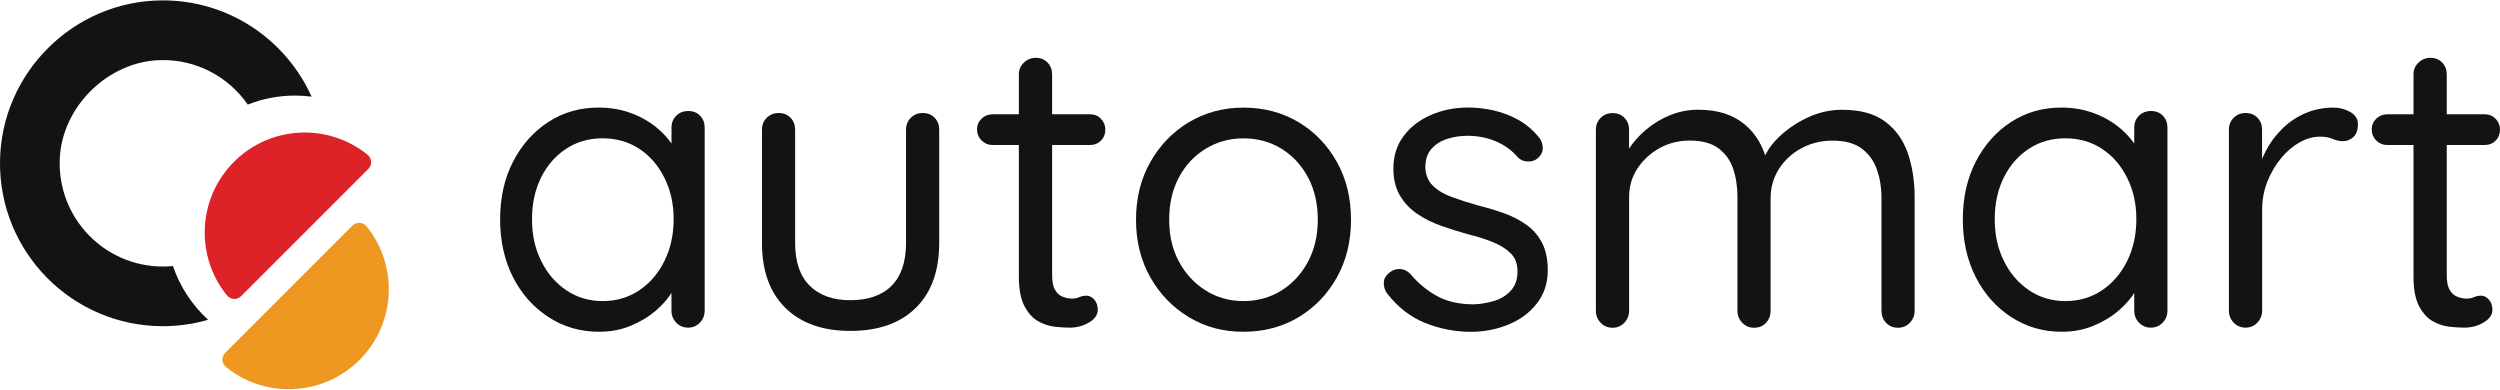
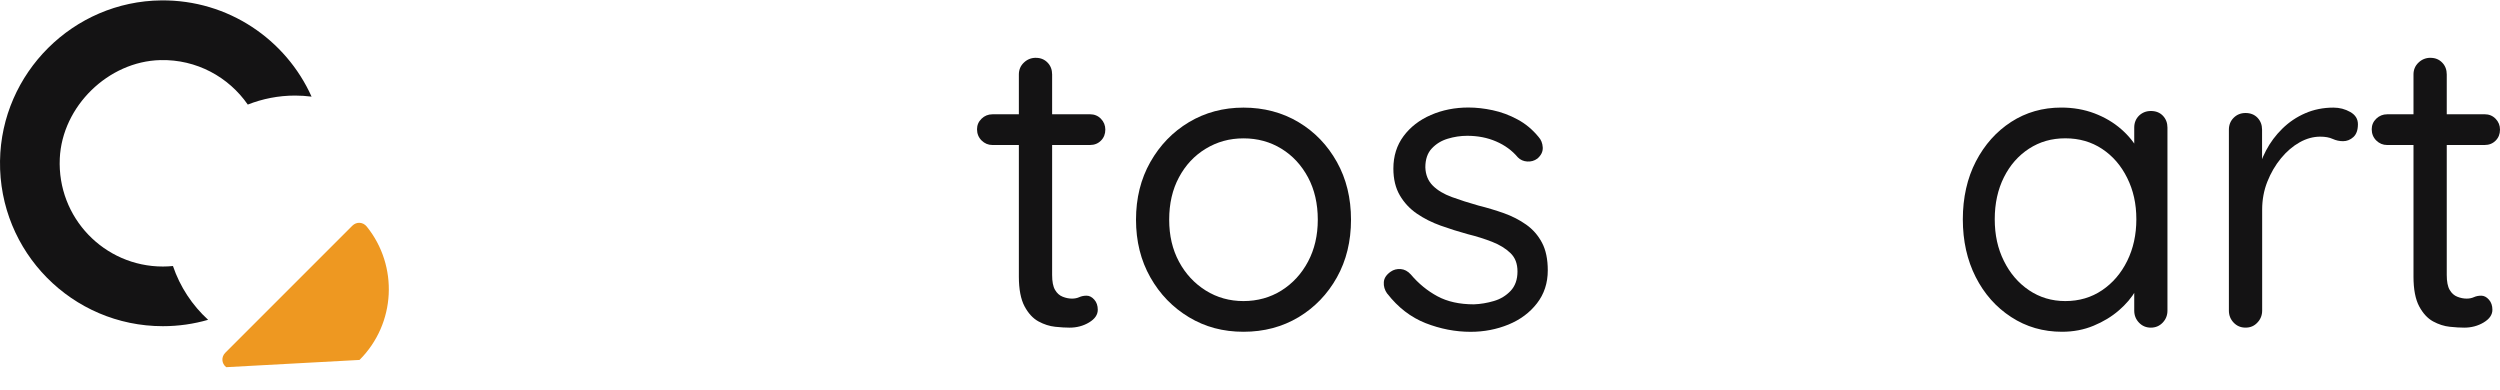
<svg xmlns="http://www.w3.org/2000/svg" width="154" height="24" viewBox="0 0 154 24" fill="none">
  <path d="M10.654 16.387C10.451 16.407 10.244 16.418 10.035 16.418C6.424 16.418 3.514 13.407 3.683 9.757C3.831 6.55 6.669 3.779 9.879 3.702C12.111 3.648 14.087 4.747 15.263 6.442C16.168 6.085 17.151 5.887 18.182 5.887C18.525 5.887 18.861 5.911 19.193 5.953C17.612 2.432 14.059 -0.013 9.94 0.024C4.518 0.074 0.077 4.492 0.001 9.916C-0.077 15.523 4.445 20.093 10.035 20.093C11.001 20.093 11.936 19.956 12.82 19.7C11.842 18.806 11.089 17.67 10.654 16.386V16.387Z" fill="#141314" />
-   <path d="M14.415 9.968C12.168 12.215 12.019 15.765 13.969 18.183C14.201 18.47 14.598 18.495 14.859 18.235L22.682 10.413C22.943 10.152 22.918 9.753 22.629 9.523C20.211 7.573 16.661 7.722 14.415 9.968Z" fill="#DD2228" />
-   <path d="M22.147 22.172C24.394 19.926 24.543 16.375 22.593 13.958C22.361 13.67 21.964 13.645 21.703 13.905L13.88 21.728C13.619 21.989 13.644 22.387 13.933 22.618C16.352 24.567 19.901 24.419 22.147 22.172Z" fill="#EE9821" />
-   <path d="M37.121 18.546C37.974 18.546 38.727 18.323 39.385 17.879C40.042 17.436 40.556 16.834 40.931 16.075C41.306 15.315 41.496 14.46 41.496 13.505C41.496 12.55 41.31 11.719 40.931 10.96C40.556 10.2 40.042 9.605 39.385 9.171C38.727 8.737 37.974 8.52 37.121 8.52C36.269 8.52 35.54 8.734 34.883 9.159C34.226 9.587 33.711 10.172 33.336 10.923C32.961 11.673 32.772 12.532 32.772 13.505C32.772 14.478 32.958 15.315 33.336 16.075C33.711 16.834 34.226 17.436 34.883 17.879C35.54 18.323 36.288 18.546 37.121 18.546ZM42.388 6.837C42.695 6.837 42.943 6.936 43.129 7.131C43.315 7.327 43.408 7.571 43.408 7.86V19.135C43.408 19.423 43.309 19.671 43.114 19.876C42.919 20.08 42.674 20.183 42.385 20.183C42.097 20.183 41.852 20.08 41.657 19.876C41.462 19.671 41.362 19.426 41.362 19.135V16.704L41.849 16.652C41.849 17.027 41.722 17.436 41.465 17.879C41.21 18.323 40.86 18.738 40.417 19.119C39.974 19.504 39.456 19.817 38.858 20.065C38.262 20.313 37.611 20.437 36.914 20.437C35.754 20.437 34.71 20.136 33.78 19.528C32.85 18.924 32.121 18.102 31.594 17.061C31.07 16.022 30.807 14.838 30.807 13.508C30.807 12.178 31.076 10.972 31.613 9.94C32.149 8.911 32.874 8.098 33.786 7.509C34.697 6.92 35.726 6.626 36.867 6.626C37.602 6.626 38.284 6.744 38.913 6.982C39.543 7.221 40.094 7.547 40.562 7.956C41.031 8.365 41.393 8.818 41.648 9.311C41.902 9.807 42.032 10.3 42.032 10.796L41.365 10.64V7.854C41.365 7.565 41.465 7.32 41.66 7.125C41.855 6.933 42.1 6.837 42.388 6.837Z" fill="#141314" />
-   <path d="M56.835 6.961C57.142 6.961 57.39 7.06 57.576 7.255C57.762 7.451 57.855 7.696 57.855 7.984V14.965C57.855 16.686 57.374 18.022 56.41 18.967C55.449 19.913 54.104 20.384 52.383 20.384C50.663 20.384 49.345 19.91 48.381 18.967C47.42 18.022 46.937 16.686 46.937 14.965V7.984C46.937 7.696 47.036 7.451 47.231 7.255C47.426 7.06 47.671 6.961 47.959 6.961C48.266 6.961 48.514 7.06 48.7 7.255C48.886 7.451 48.98 7.696 48.98 7.984V14.965C48.98 16.125 49.277 17.002 49.875 17.597C50.474 18.192 51.308 18.493 52.383 18.493C53.459 18.493 54.34 18.195 54.928 17.597C55.517 17.002 55.812 16.122 55.812 14.965V7.984C55.812 7.696 55.911 7.451 56.106 7.255C56.302 7.06 56.547 6.961 56.835 6.961Z" fill="#141314" />
+   <path d="M22.147 22.172C24.394 19.926 24.543 16.375 22.593 13.958C22.361 13.67 21.964 13.645 21.703 13.905L13.88 21.728C13.619 21.989 13.644 22.387 13.933 22.618Z" fill="#EE9821" />
  <path d="M63.816 3.563C64.104 3.563 64.343 3.662 64.532 3.858C64.721 4.053 64.811 4.298 64.811 4.586V16.937C64.811 17.346 64.87 17.653 64.991 17.858C65.108 18.062 65.27 18.205 65.462 18.279C65.657 18.357 65.849 18.394 66.035 18.394C66.206 18.394 66.355 18.363 66.485 18.304C66.615 18.245 66.764 18.214 66.934 18.214C67.105 18.214 67.263 18.295 67.406 18.456C67.551 18.617 67.623 18.828 67.623 19.082C67.623 19.389 67.443 19.649 67.086 19.863C66.73 20.077 66.327 20.183 65.887 20.183C65.648 20.183 65.353 20.167 65.003 20.13C64.653 20.093 64.309 19.984 63.968 19.798C63.627 19.612 63.341 19.299 63.109 18.865C62.88 18.431 62.762 17.82 62.762 17.039V4.586C62.762 4.298 62.864 4.053 63.069 3.858C63.276 3.659 63.524 3.56 63.813 3.56L63.816 3.563ZM61.131 7.038H67.139C67.412 7.038 67.638 7.131 67.818 7.317C67.998 7.503 68.088 7.727 68.088 7.984C68.088 8.257 67.998 8.483 67.818 8.663C67.638 8.843 67.415 8.932 67.139 8.932H61.131C60.877 8.932 60.654 8.839 60.465 8.653C60.279 8.467 60.185 8.235 60.185 7.962C60.185 7.708 60.279 7.491 60.465 7.311C60.651 7.131 60.874 7.041 61.131 7.041V7.038Z" fill="#141314" />
  <path d="M81.176 13.533C81.176 12.544 80.974 11.676 80.575 10.926C80.171 10.175 79.629 9.586 78.938 9.162C78.246 8.737 77.468 8.523 76.6 8.523C75.732 8.523 74.973 8.737 74.272 9.162C73.572 9.586 73.023 10.175 72.623 10.926C72.22 11.676 72.022 12.544 72.022 13.533C72.022 14.522 72.223 15.365 72.623 16.115C73.023 16.865 73.575 17.457 74.272 17.895C74.97 18.332 75.748 18.546 76.6 18.546C77.453 18.546 78.249 18.328 78.938 17.895C79.629 17.46 80.175 16.868 80.575 16.115C80.974 15.365 81.176 14.506 81.176 13.533ZM83.222 13.533C83.222 14.863 82.934 16.047 82.354 17.085C81.774 18.124 80.984 18.942 79.989 19.541C78.99 20.136 77.862 20.437 76.6 20.437C75.338 20.437 74.235 20.139 73.24 19.541C72.245 18.942 71.451 18.127 70.862 17.085C70.273 16.047 69.978 14.863 69.978 13.533C69.978 12.203 70.273 11.019 70.862 9.98C71.451 8.942 72.242 8.123 73.24 7.525C74.238 6.93 75.357 6.629 76.6 6.629C77.843 6.629 78.99 6.927 79.989 7.525C80.987 8.12 81.774 8.942 82.354 9.98C82.934 11.019 83.222 12.203 83.222 13.533Z" fill="#141314" />
  <path d="M85.448 18.084C85.293 17.861 85.225 17.628 85.243 17.38C85.259 17.132 85.404 16.915 85.677 16.729C85.848 16.611 86.049 16.559 86.279 16.574C86.508 16.59 86.719 16.701 86.905 16.906C87.382 17.47 87.928 17.917 88.542 18.248C89.156 18.58 89.906 18.747 90.792 18.747C91.201 18.732 91.611 18.664 92.02 18.543C92.429 18.425 92.773 18.214 93.055 17.917C93.334 17.619 93.477 17.222 93.477 16.726C93.477 16.23 93.331 15.867 93.043 15.588C92.755 15.309 92.376 15.077 91.918 14.897C91.459 14.717 90.957 14.559 90.408 14.423C89.844 14.268 89.292 14.094 88.746 13.899C88.201 13.704 87.711 13.456 87.277 13.158C86.843 12.86 86.493 12.485 86.229 12.033C85.966 11.583 85.832 11.031 85.832 10.383C85.832 9.618 86.04 8.951 86.458 8.387C86.877 7.823 87.438 7.389 88.145 7.082C88.852 6.775 89.624 6.623 90.457 6.623C90.935 6.623 91.434 6.679 91.952 6.79C92.473 6.902 92.981 7.088 93.474 7.355C93.97 7.618 94.404 7.981 94.779 8.44C94.934 8.61 95.018 8.824 95.033 9.078C95.049 9.332 94.94 9.565 94.701 9.77C94.516 9.906 94.305 9.965 94.075 9.949C93.846 9.934 93.654 9.847 93.502 9.695C93.145 9.271 92.696 8.942 92.159 8.712C91.623 8.48 91.031 8.365 90.38 8.365C89.971 8.365 89.568 8.427 89.18 8.545C88.787 8.663 88.461 8.864 88.198 9.146C87.934 9.425 87.801 9.816 87.801 10.309C87.816 10.768 87.971 11.146 88.26 11.434C88.548 11.723 88.942 11.958 89.434 12.138C89.93 12.318 90.473 12.495 91.071 12.662C91.617 12.798 92.141 12.957 92.643 13.133C93.145 13.313 93.601 13.546 94.013 13.837C94.422 14.125 94.748 14.497 94.987 14.95C95.225 15.399 95.343 15.97 95.343 16.652C95.343 17.436 95.12 18.115 94.677 18.685C94.233 19.259 93.647 19.693 92.925 19.991C92.2 20.288 91.422 20.44 90.588 20.44C89.651 20.44 88.725 20.26 87.813 19.904C86.911 19.547 86.121 18.943 85.457 18.087L85.448 18.084Z" fill="#141314" />
-   <path d="M104.625 6.759C105.784 6.759 106.726 7.054 107.449 7.643C108.174 8.232 108.655 9.06 108.893 10.135H108.509L108.689 9.676C108.893 9.199 109.244 8.74 109.737 8.297C110.229 7.854 110.803 7.488 111.448 7.196C112.096 6.908 112.768 6.762 113.469 6.762C114.594 6.762 115.481 7.004 116.129 7.491C116.777 7.978 117.242 8.626 117.521 9.435C117.8 10.247 117.942 11.152 117.942 12.16V19.141C117.942 19.429 117.843 19.677 117.648 19.882C117.453 20.086 117.208 20.189 116.919 20.189C116.612 20.189 116.364 20.086 116.178 19.882C115.992 19.677 115.899 19.432 115.899 19.141V12.212C115.899 11.549 115.8 10.947 115.605 10.411C115.41 9.875 115.093 9.45 114.659 9.134C114.225 8.818 113.63 8.663 112.88 8.663C112.182 8.663 111.541 8.821 110.961 9.134C110.381 9.45 109.923 9.875 109.582 10.411C109.241 10.947 109.07 11.549 109.07 12.212V19.141C109.07 19.429 108.977 19.677 108.791 19.882C108.605 20.086 108.357 20.189 108.05 20.189C107.762 20.189 107.517 20.086 107.322 19.882C107.126 19.677 107.027 19.432 107.027 19.141V12.135C107.027 11.487 106.937 10.904 106.757 10.383C106.578 9.862 106.277 9.447 105.849 9.131C105.424 8.815 104.835 8.66 104.085 8.66C103.403 8.66 102.78 8.818 102.219 9.131C101.655 9.447 101.205 9.866 100.864 10.383C100.523 10.904 100.353 11.487 100.353 12.135V19.141C100.353 19.429 100.253 19.677 100.058 19.882C99.863 20.086 99.618 20.189 99.33 20.189C99.041 20.189 98.796 20.086 98.601 19.882C98.406 19.677 98.307 19.432 98.307 19.141V7.99C98.307 7.702 98.406 7.457 98.601 7.261C98.796 7.066 99.041 6.967 99.33 6.967C99.637 6.967 99.885 7.066 100.071 7.261C100.257 7.457 100.35 7.702 100.35 7.99V9.934L99.785 10.547C99.854 10.104 100.027 9.661 100.309 9.218C100.591 8.774 100.951 8.365 101.394 7.99C101.838 7.615 102.331 7.317 102.879 7.094C103.428 6.871 104.008 6.759 104.621 6.759H104.625Z" fill="#141314" />
  <path d="M127.225 18.546C128.077 18.546 128.831 18.323 129.488 17.879C130.145 17.436 130.66 16.834 131.035 16.075C131.41 15.315 131.599 14.46 131.599 13.505C131.599 12.55 131.413 11.719 131.035 10.96C130.66 10.2 130.145 9.605 129.488 9.171C128.831 8.737 128.077 8.52 127.225 8.52C126.372 8.52 125.644 8.734 124.987 9.159C124.33 9.587 123.815 10.172 123.44 10.923C123.065 11.673 122.876 12.532 122.876 13.505C122.876 14.478 123.062 15.315 123.44 16.075C123.815 16.834 124.33 17.436 124.987 17.879C125.647 18.323 126.391 18.546 127.225 18.546ZM132.495 6.837C132.802 6.837 133.05 6.936 133.236 7.131C133.422 7.327 133.515 7.571 133.515 7.86V19.135C133.515 19.423 133.416 19.671 133.22 19.876C133.025 20.08 132.78 20.183 132.492 20.183C132.204 20.183 131.959 20.08 131.763 19.876C131.568 19.671 131.469 19.426 131.469 19.135V16.704L131.956 16.652C131.956 17.027 131.829 17.436 131.571 17.879C131.317 18.323 130.967 18.738 130.523 19.119C130.08 19.504 129.562 19.817 128.964 20.065C128.369 20.313 127.718 20.437 127.02 20.437C125.861 20.437 124.816 20.136 123.886 19.528C122.956 18.924 122.228 18.102 121.701 17.061C121.174 16.022 120.91 14.838 120.91 13.508C120.91 12.178 121.18 10.972 121.716 9.94C122.252 8.911 122.978 8.098 123.889 7.509C124.801 6.92 125.83 6.626 126.971 6.626C127.705 6.626 128.387 6.744 129.017 6.982C129.646 7.221 130.198 7.547 130.666 7.956C131.134 8.365 131.497 8.818 131.751 9.311C132.005 9.807 132.135 10.3 132.135 10.796L131.469 10.64V7.854C131.469 7.565 131.568 7.32 131.763 7.125C131.965 6.933 132.207 6.837 132.498 6.837H132.495Z" fill="#141314" />
  <path d="M138.323 20.182C138.035 20.182 137.79 20.08 137.594 19.875C137.399 19.671 137.3 19.426 137.3 19.134V7.984C137.3 7.695 137.399 7.45 137.594 7.255C137.79 7.06 138.035 6.961 138.323 6.961C138.63 6.961 138.878 7.06 139.064 7.255C139.25 7.45 139.343 7.695 139.343 7.984V11.36L139.036 10.823C139.138 10.296 139.321 9.779 139.585 9.276C139.848 8.774 140.186 8.322 140.595 7.922C141.004 7.522 141.472 7.206 142.003 6.976C142.53 6.747 143.109 6.629 143.742 6.629C144.117 6.629 144.461 6.719 144.777 6.899C145.093 7.078 145.248 7.33 145.248 7.652C145.248 8.008 145.155 8.272 144.969 8.442C144.783 8.613 144.566 8.697 144.331 8.697C144.108 8.697 143.897 8.65 143.692 8.557C143.488 8.464 143.233 8.418 142.926 8.418C142.502 8.418 142.077 8.532 141.662 8.765C141.246 8.997 140.862 9.323 140.511 9.748C140.161 10.172 139.882 10.653 139.668 11.192C139.454 11.732 139.349 12.305 139.349 12.919V19.131C139.349 19.42 139.25 19.668 139.054 19.872C138.862 20.08 138.62 20.182 138.329 20.182H138.323Z" fill="#141314" />
  <path d="M149.725 3.563C150.013 3.563 150.252 3.662 150.441 3.858C150.63 4.053 150.72 4.298 150.72 4.586V16.937C150.72 17.346 150.779 17.653 150.9 17.858C151.017 18.062 151.179 18.205 151.371 18.279C151.566 18.357 151.758 18.394 151.944 18.394C152.115 18.394 152.264 18.363 152.394 18.304C152.524 18.245 152.673 18.214 152.843 18.214C153.014 18.214 153.172 18.295 153.315 18.456C153.46 18.617 153.532 18.828 153.532 19.082C153.532 19.389 153.352 19.649 152.995 19.863C152.639 20.077 152.236 20.183 151.796 20.183C151.557 20.183 151.262 20.167 150.912 20.13C150.562 20.093 150.218 19.984 149.877 19.798C149.536 19.612 149.25 19.299 149.018 18.865C148.789 18.431 148.671 17.82 148.671 17.039V4.586C148.671 4.298 148.773 4.053 148.978 3.858C149.185 3.659 149.433 3.56 149.722 3.56L149.725 3.563ZM147.043 7.038H153.051C153.324 7.038 153.55 7.131 153.73 7.317C153.91 7.503 154 7.727 154 7.984C154 8.257 153.91 8.483 153.73 8.663C153.55 8.843 153.327 8.932 153.051 8.932H147.043C146.789 8.932 146.566 8.839 146.377 8.653C146.191 8.467 146.098 8.235 146.098 7.962C146.098 7.708 146.191 7.491 146.377 7.311C146.566 7.131 146.789 7.041 147.043 7.041V7.038Z" fill="#141314" />
</svg>